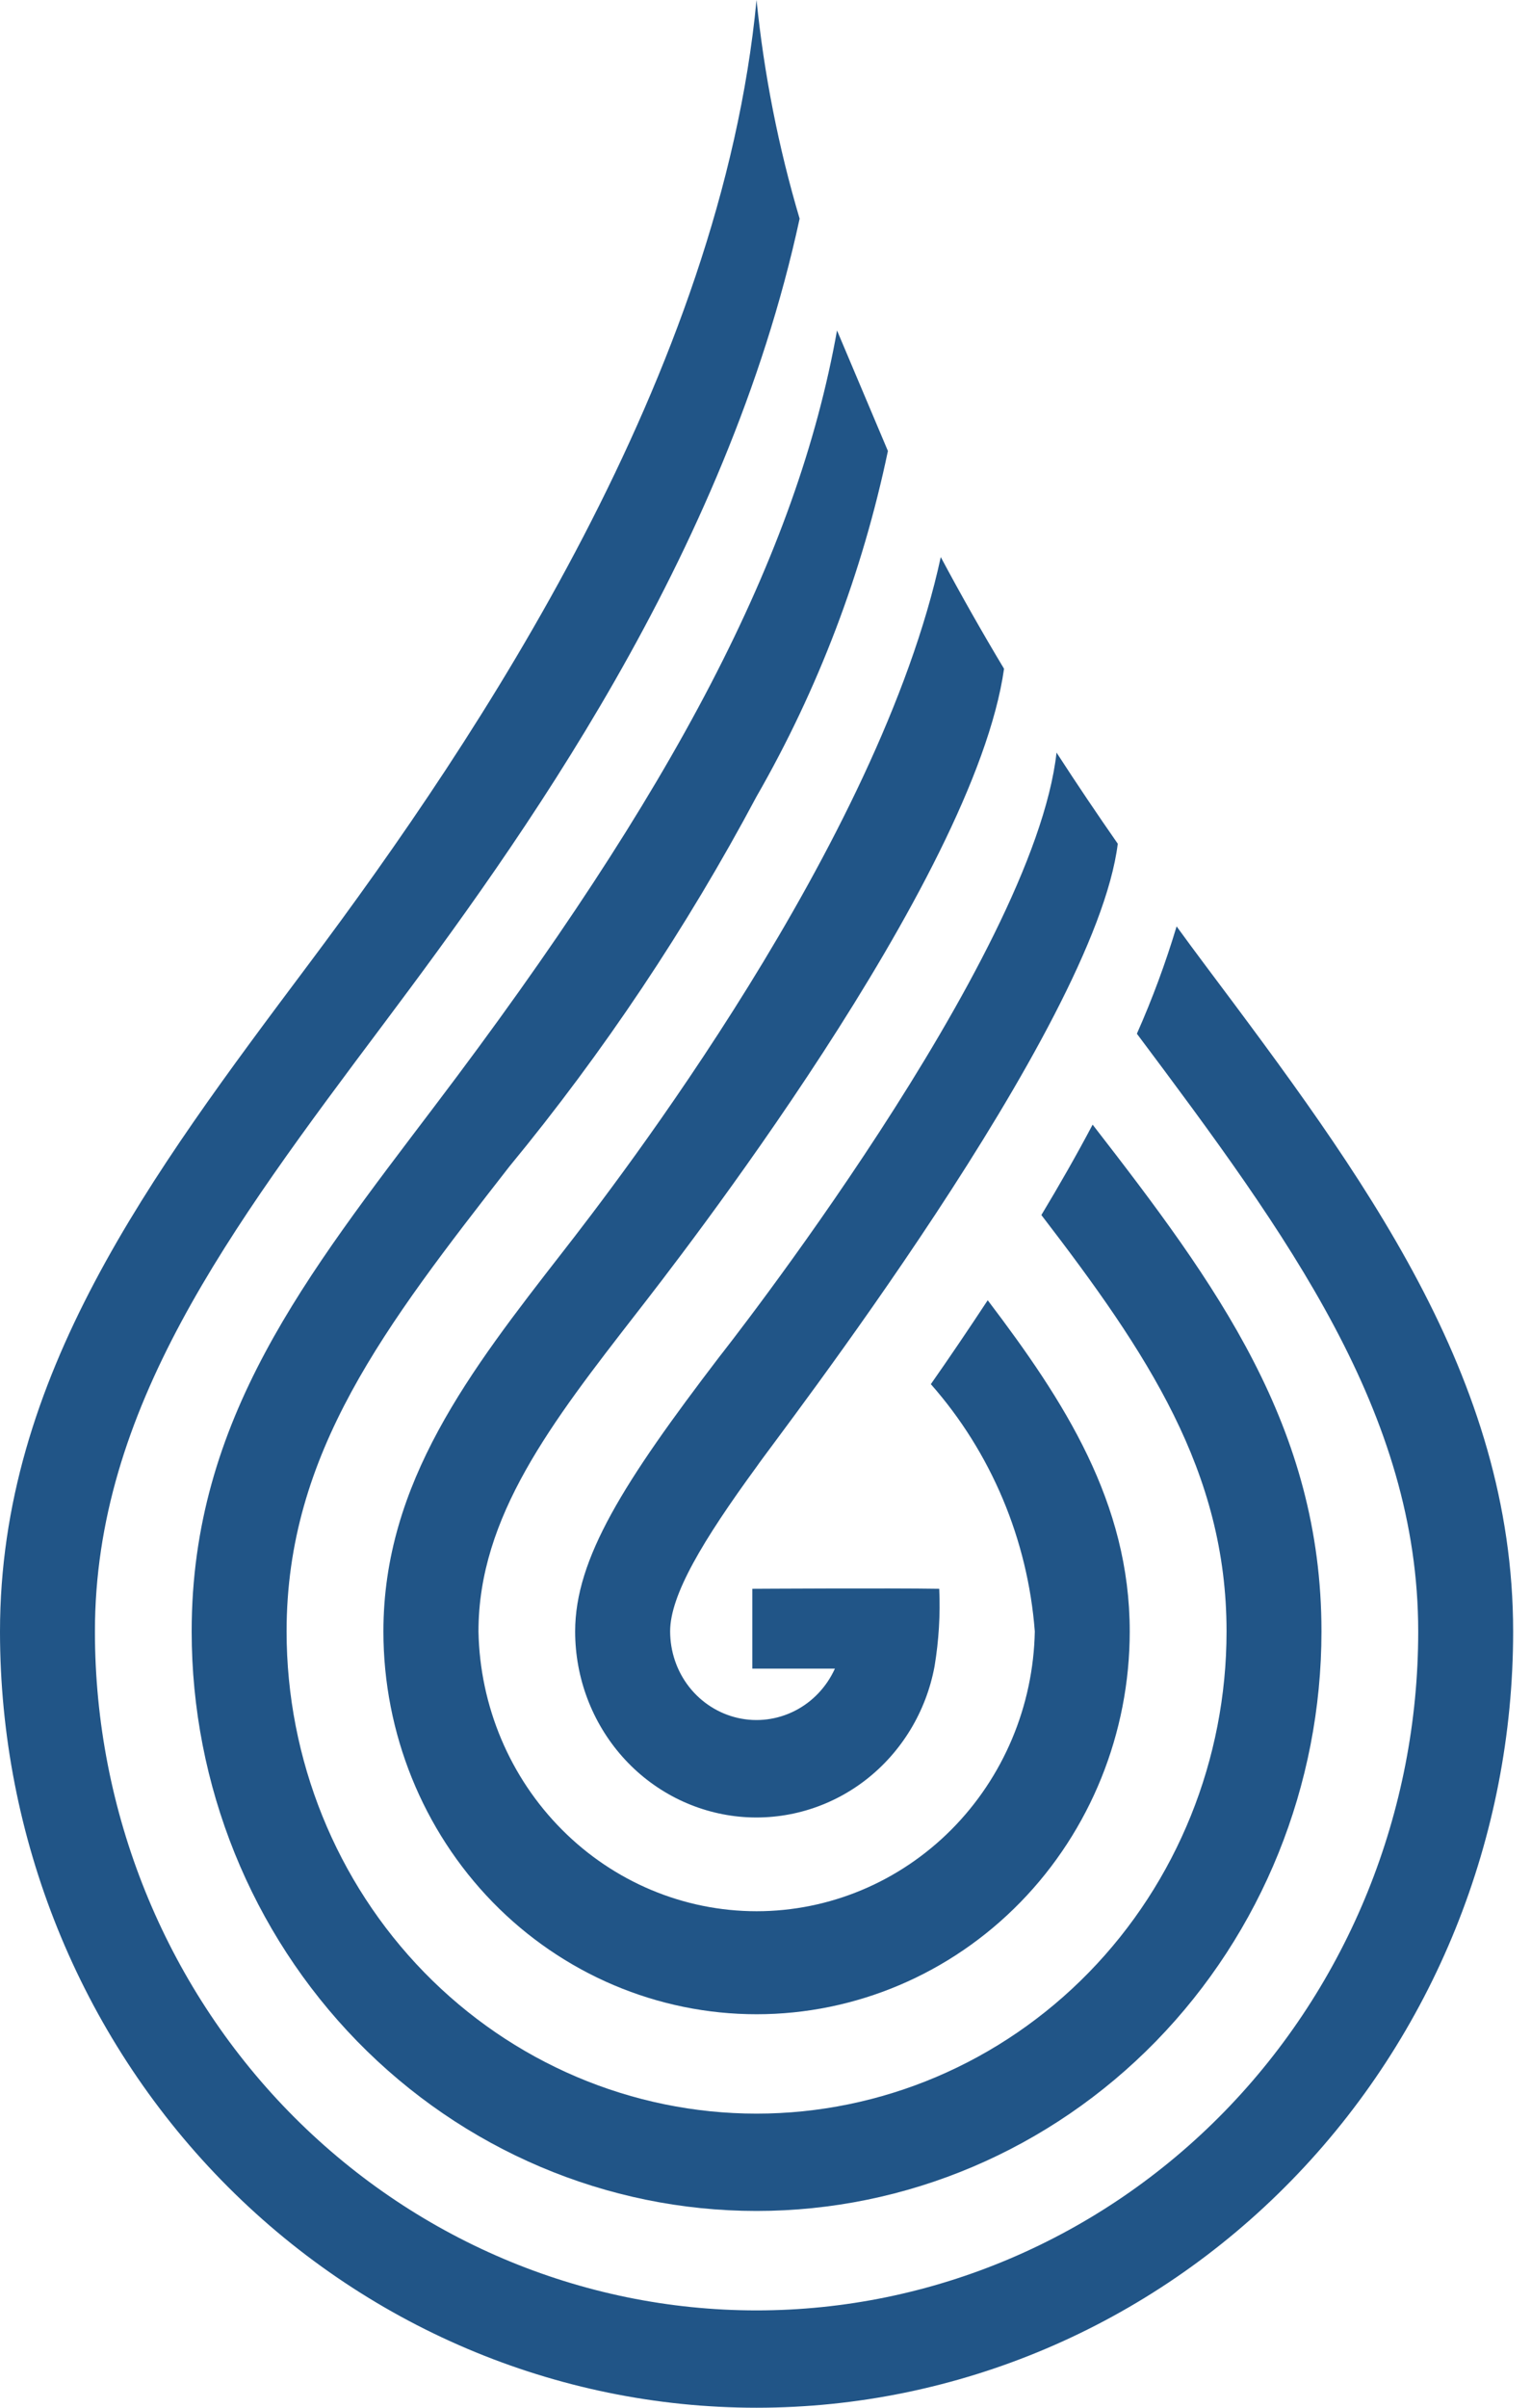
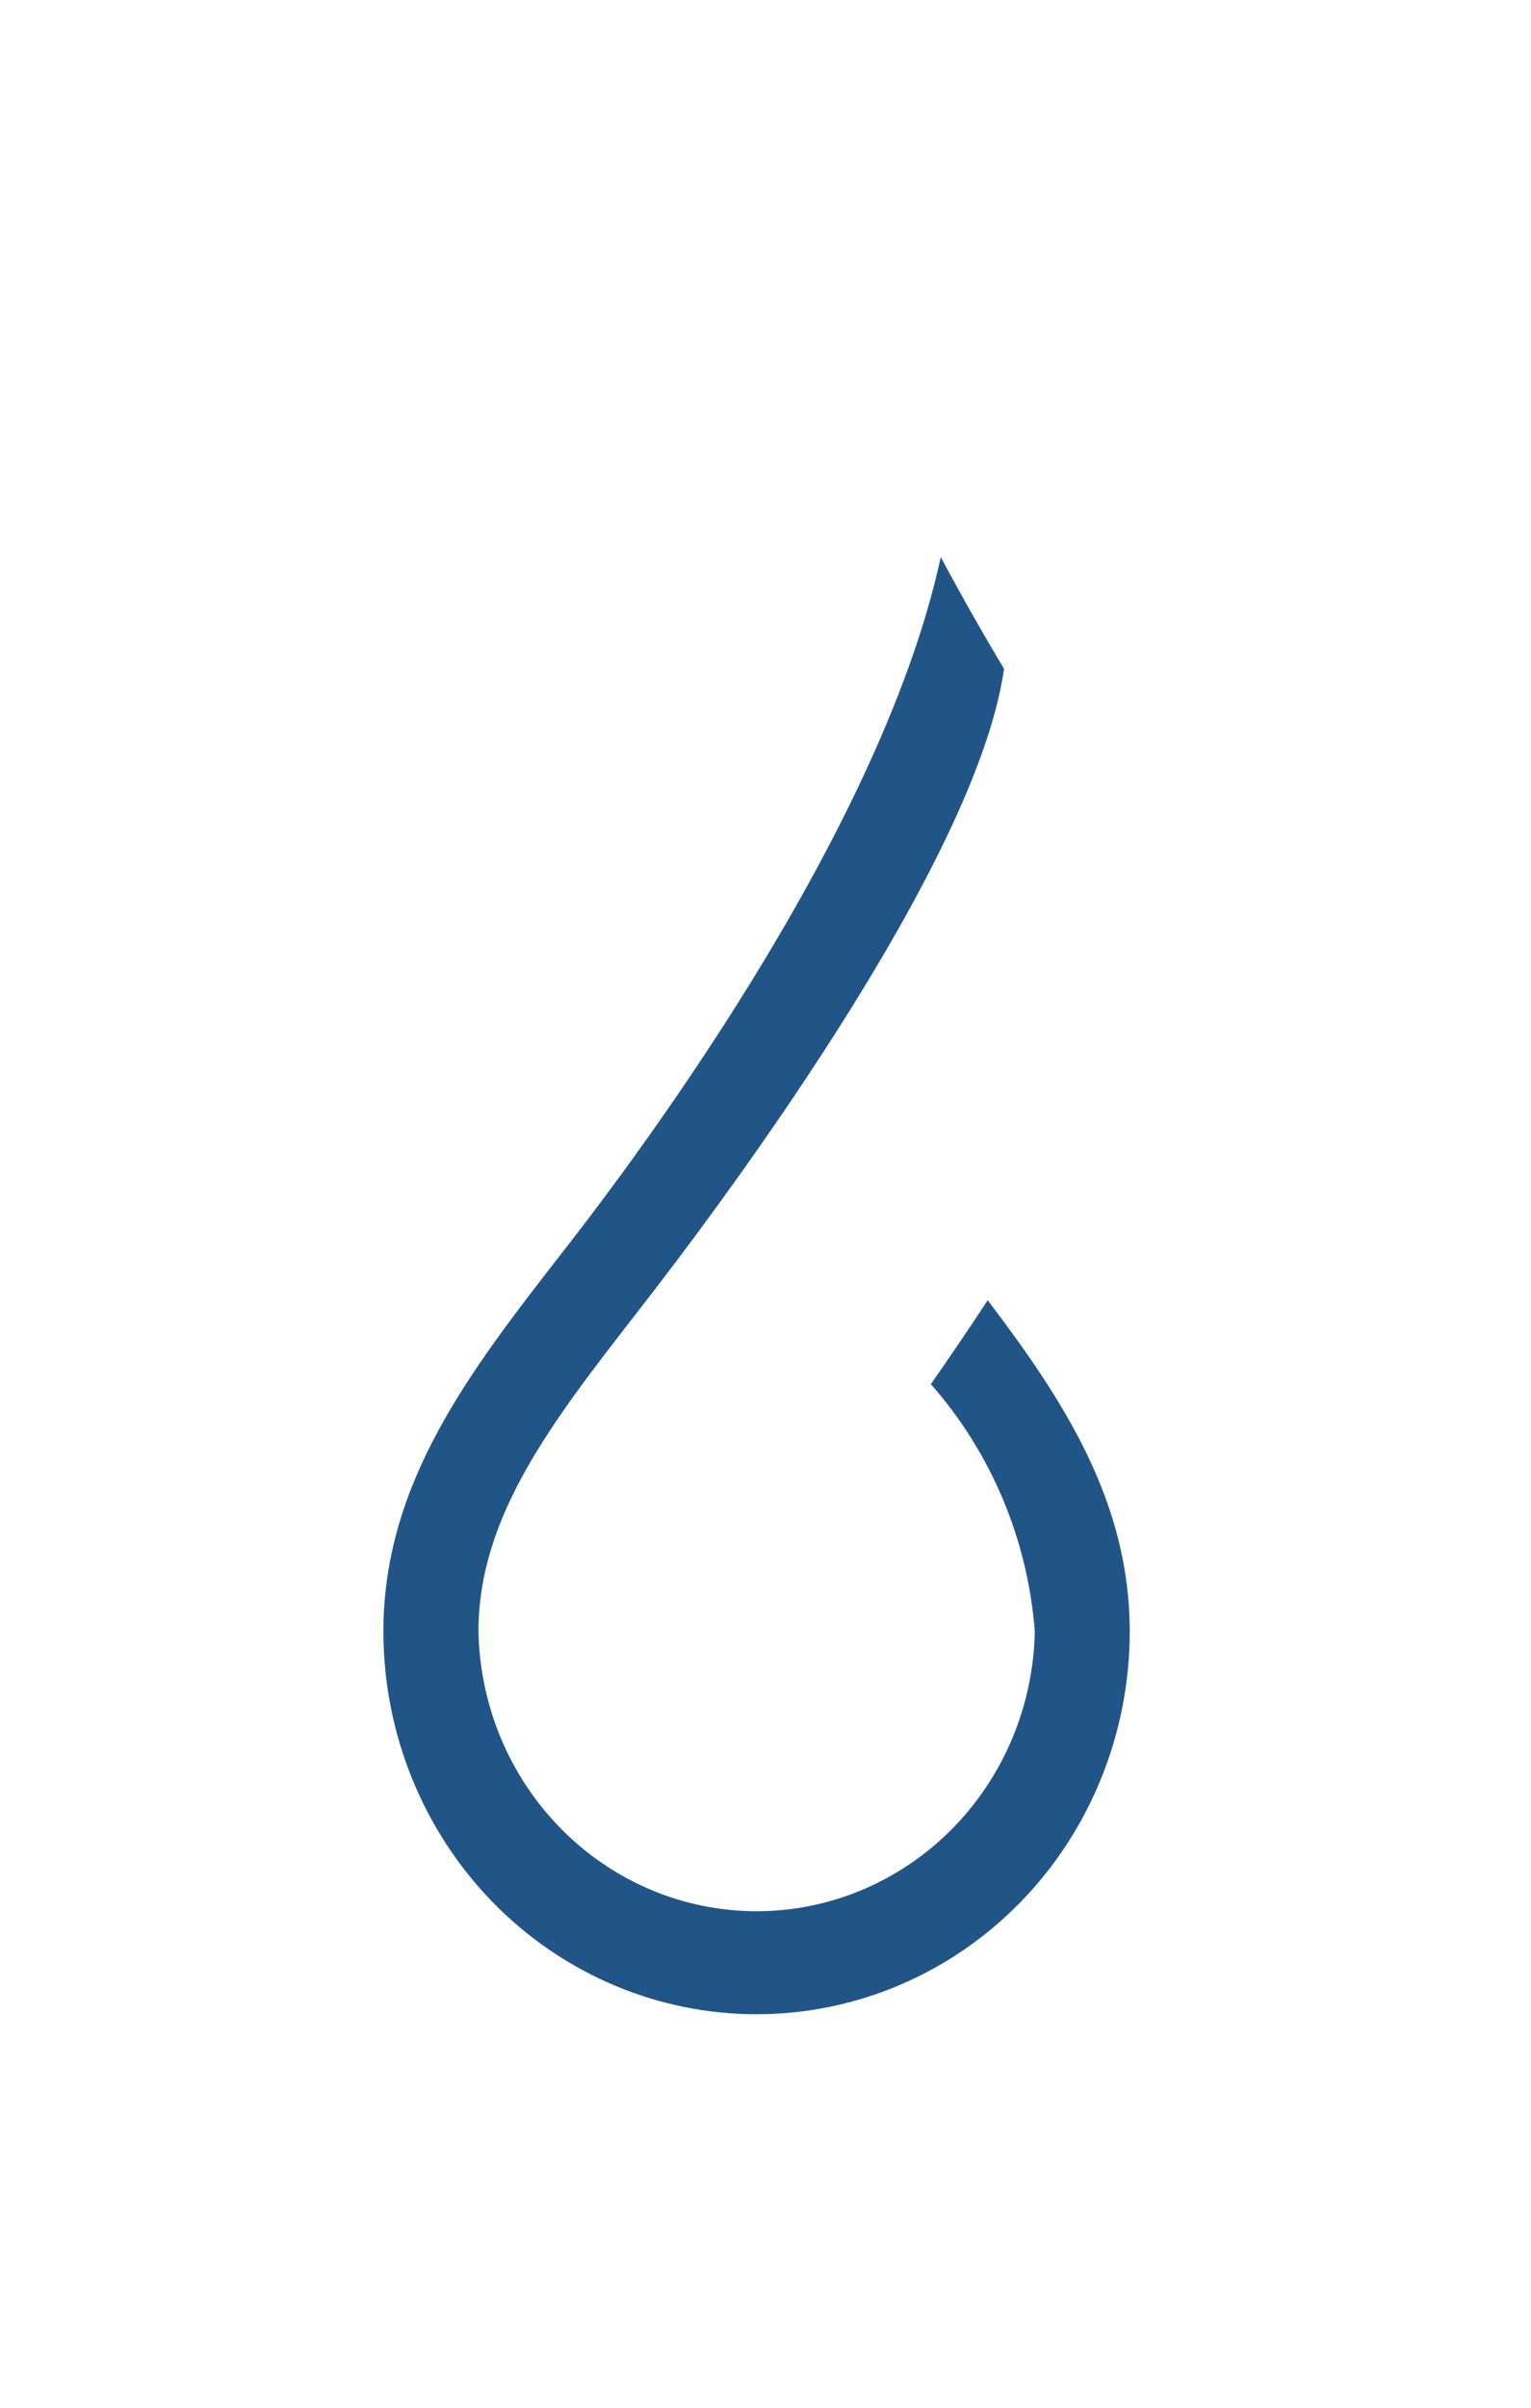
<svg xmlns="http://www.w3.org/2000/svg" width="21" height="33" viewBox="0 0 21 33" fill="none">
-   <path d="M7.889 22.36C7.889 22.995 8.12 23.607 8.537 24.077C8.953 24.546 9.526 24.839 10.143 24.899C10.759 24.958 11.375 24.78 11.87 24.399C12.365 24.017 12.704 23.46 12.819 22.837C12.877 22.487 12.899 22.131 12.883 21.776C12.212 21.765 10.319 21.776 10.319 21.776V22.87H11.452C11.338 23.121 11.145 23.325 10.903 23.448C10.661 23.571 10.385 23.606 10.121 23.546C9.857 23.486 9.621 23.336 9.452 23.12C9.283 22.904 9.192 22.635 9.192 22.358C9.192 21.864 9.635 21.119 10.38 20.1C10.625 19.738 15.019 14.087 15.332 11.564C15.054 11.165 14.773 10.749 14.492 10.315C14.176 13.144 9.867 18.596 9.867 18.596C8.554 20.314 7.889 21.363 7.889 22.36Z" fill="#215587" />
  <path d="M5.259 22.36C5.259 23.752 5.799 25.087 6.758 26.071C7.718 27.055 9.02 27.607 10.378 27.607C11.735 27.607 13.037 27.055 13.997 26.071C14.957 25.087 15.496 23.752 15.496 22.36C15.496 20.596 14.605 19.212 13.548 17.821C13.282 18.225 13.02 18.611 12.768 18.971C13.595 19.908 14.097 21.1 14.194 22.36C14.174 23.384 13.763 24.359 13.05 25.076C12.336 25.793 11.377 26.195 10.378 26.195C9.379 26.195 8.42 25.793 7.707 25.076C6.993 24.359 6.582 23.384 6.563 22.36C6.563 20.786 7.568 19.495 8.733 17.995C9.242 17.341 13.36 12.074 13.772 9.166C13.475 8.672 13.184 8.159 12.904 7.635C12.057 11.552 8.446 16.226 7.716 17.162C6.452 18.786 5.259 20.319 5.259 22.36Z" fill="#215587" />
-   <path d="M2.629 22.36C2.629 24.467 3.446 26.487 4.899 27.977C6.352 29.466 8.323 30.303 10.377 30.303C12.432 30.303 14.403 29.466 15.856 27.977C17.309 26.487 18.126 24.467 18.126 22.36C18.126 19.557 16.69 17.609 14.987 15.414C14.765 15.834 14.528 16.248 14.284 16.653C15.739 18.547 16.824 20.167 16.824 22.36C16.824 24.113 16.145 25.794 14.936 27.033C13.727 28.272 12.087 28.969 10.377 28.969C8.668 28.969 7.028 28.272 5.819 27.033C4.61 25.794 3.931 24.113 3.931 22.36C3.931 19.915 5.28 18.178 6.987 15.988C8.28 14.419 9.416 12.72 10.377 10.917C11.222 9.447 11.83 7.848 12.179 6.181L11.481 4.529C10.931 7.612 9.249 10.829 5.965 15.156C4.205 17.481 2.629 19.448 2.629 22.36Z" fill="#215587" />
-   <path d="M16.139 12.697C15.988 13.199 15.806 13.691 15.594 14.168C17.676 16.947 19.453 19.369 19.453 22.362C19.453 24.829 18.497 27.196 16.795 28.941C15.093 30.685 12.784 31.666 10.377 31.666C7.97 31.666 5.662 30.685 3.96 28.941C2.258 27.196 1.302 24.829 1.302 22.362C1.302 19.318 3.14 16.863 5.268 14.025C7.123 11.55 9.963 7.64 10.968 2.997C10.678 2.02 10.48 1.016 10.377 0C9.886 5.123 6.581 10.083 4.236 13.212C2.057 16.119 0 18.866 0 22.362C0 25.183 1.093 27.889 3.039 29.884C4.986 31.879 7.625 33 10.377 33C13.13 33 15.769 31.879 17.715 29.884C19.662 27.889 20.755 25.183 20.755 22.362C20.755 18.865 18.698 16.119 16.519 13.212C16.392 13.044 16.268 12.873 16.139 12.697Z" fill="#215587" />
</svg>